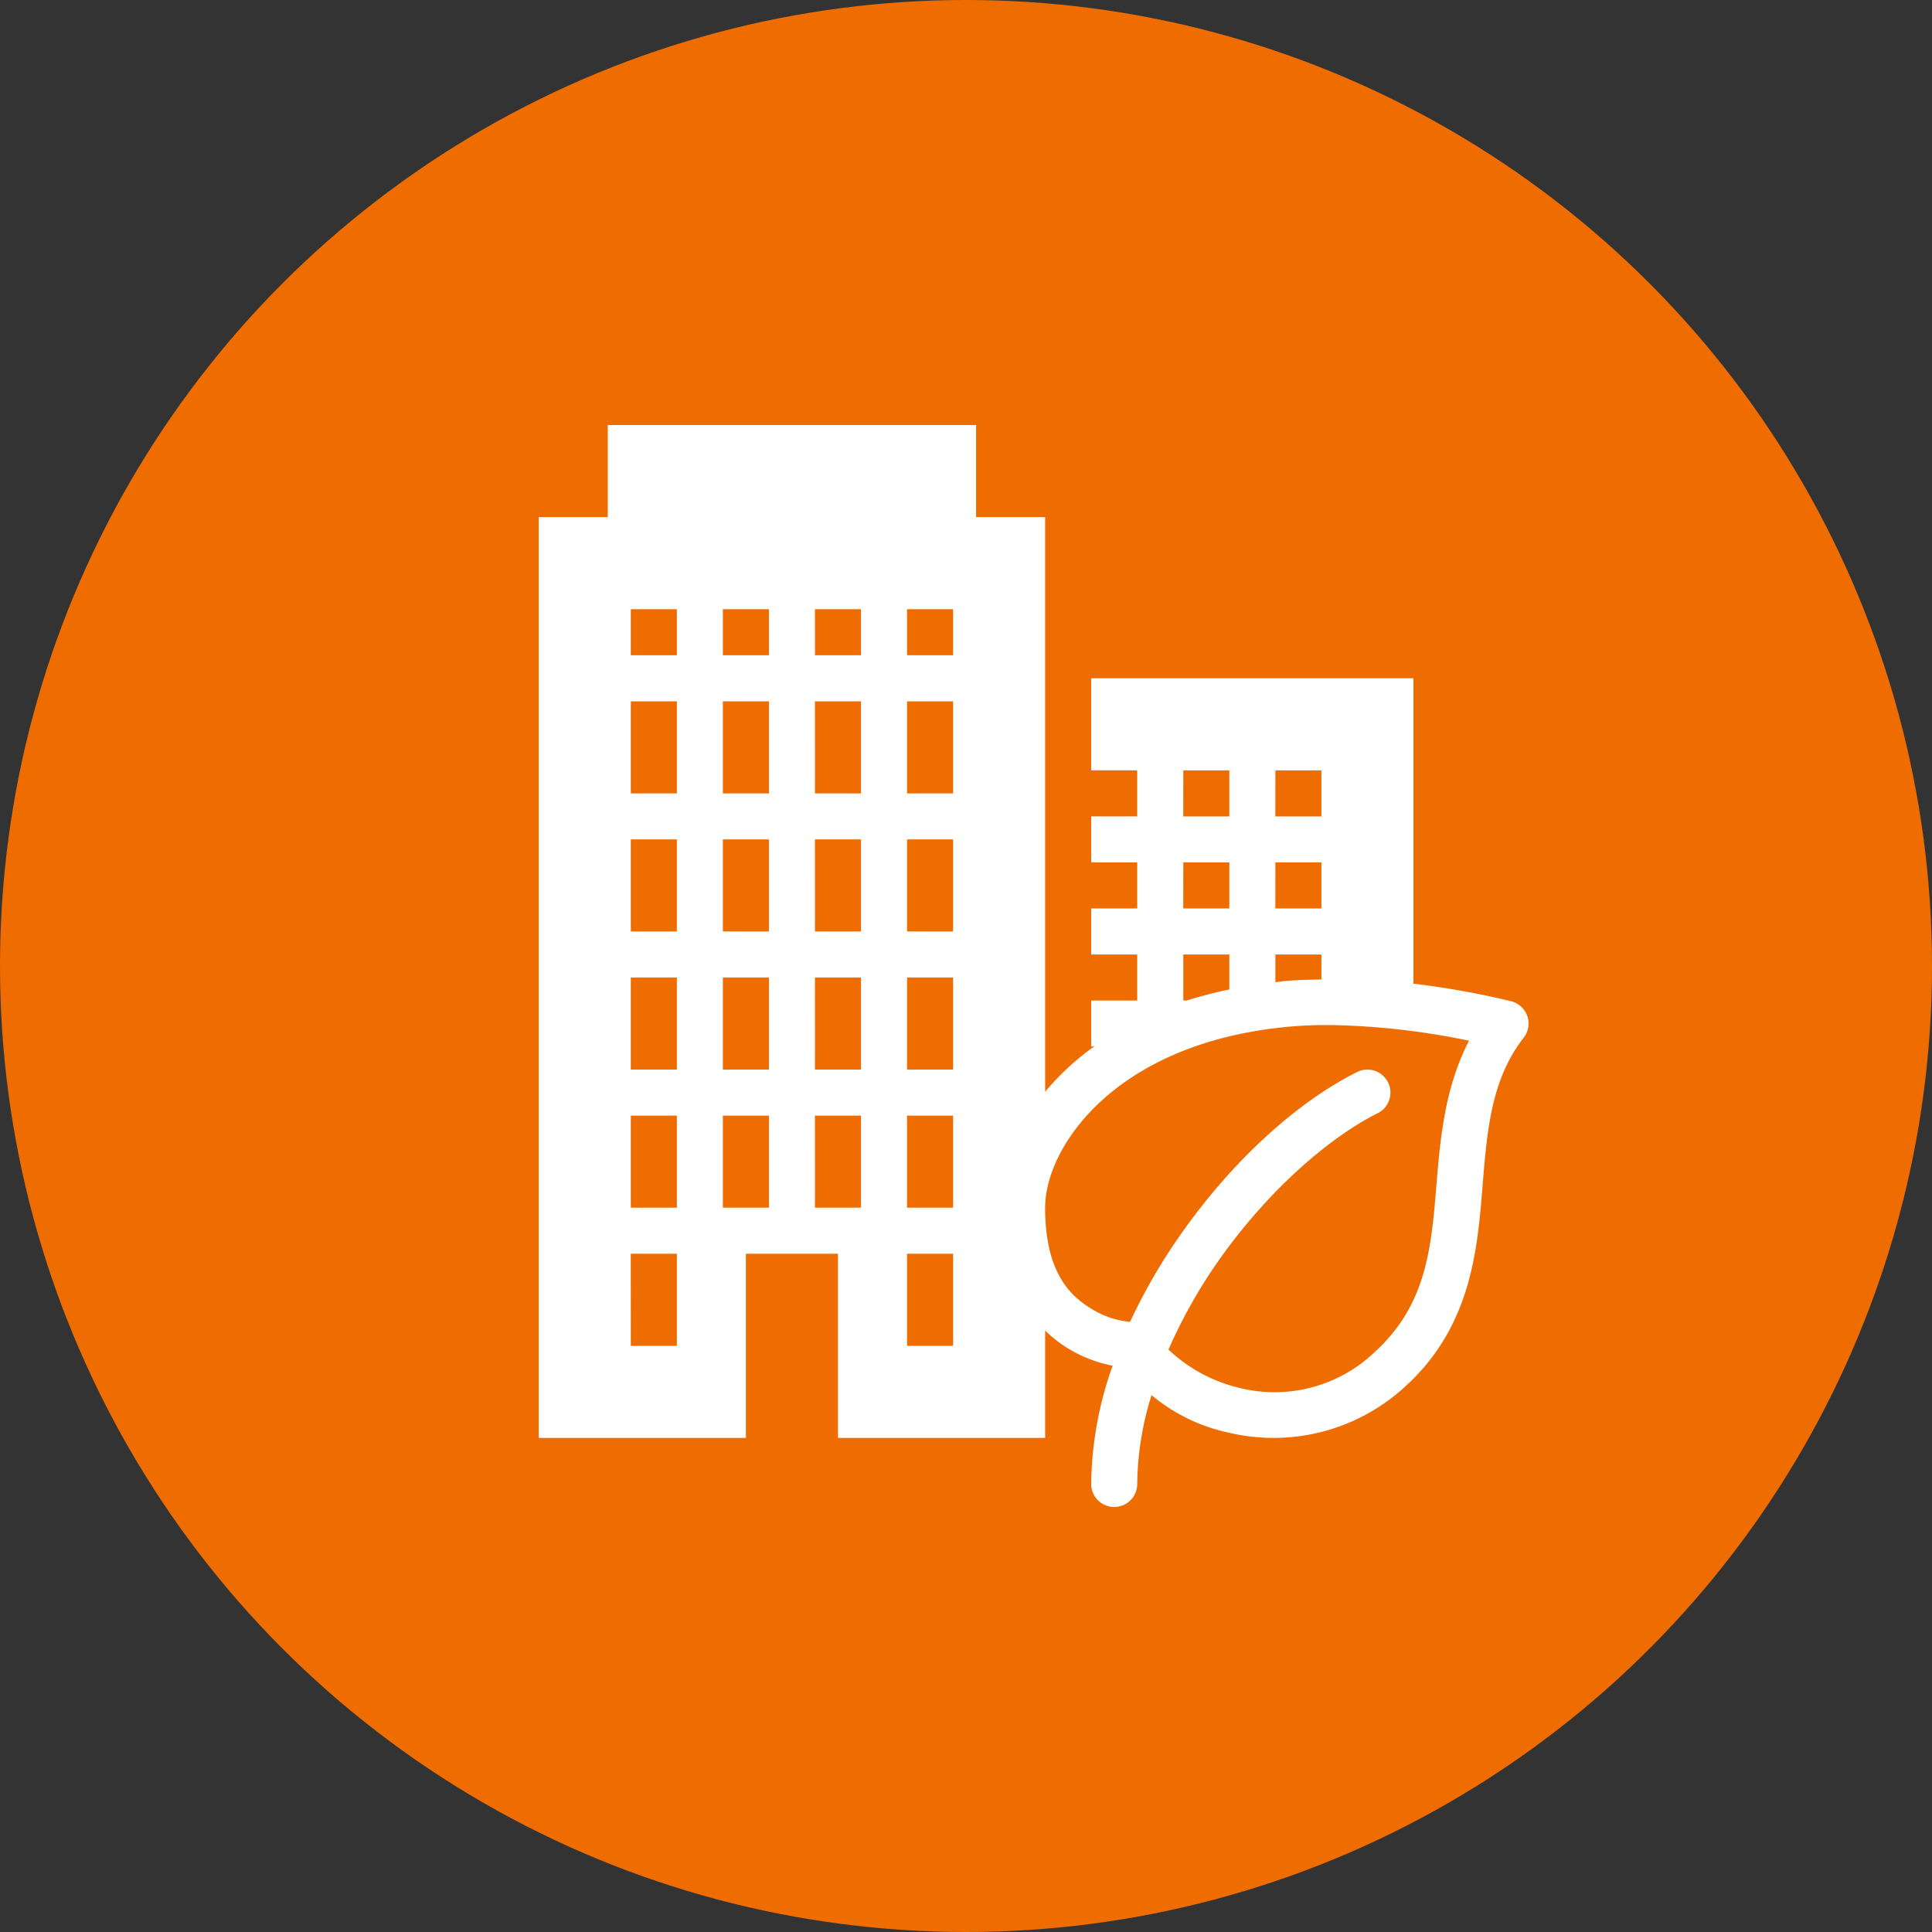
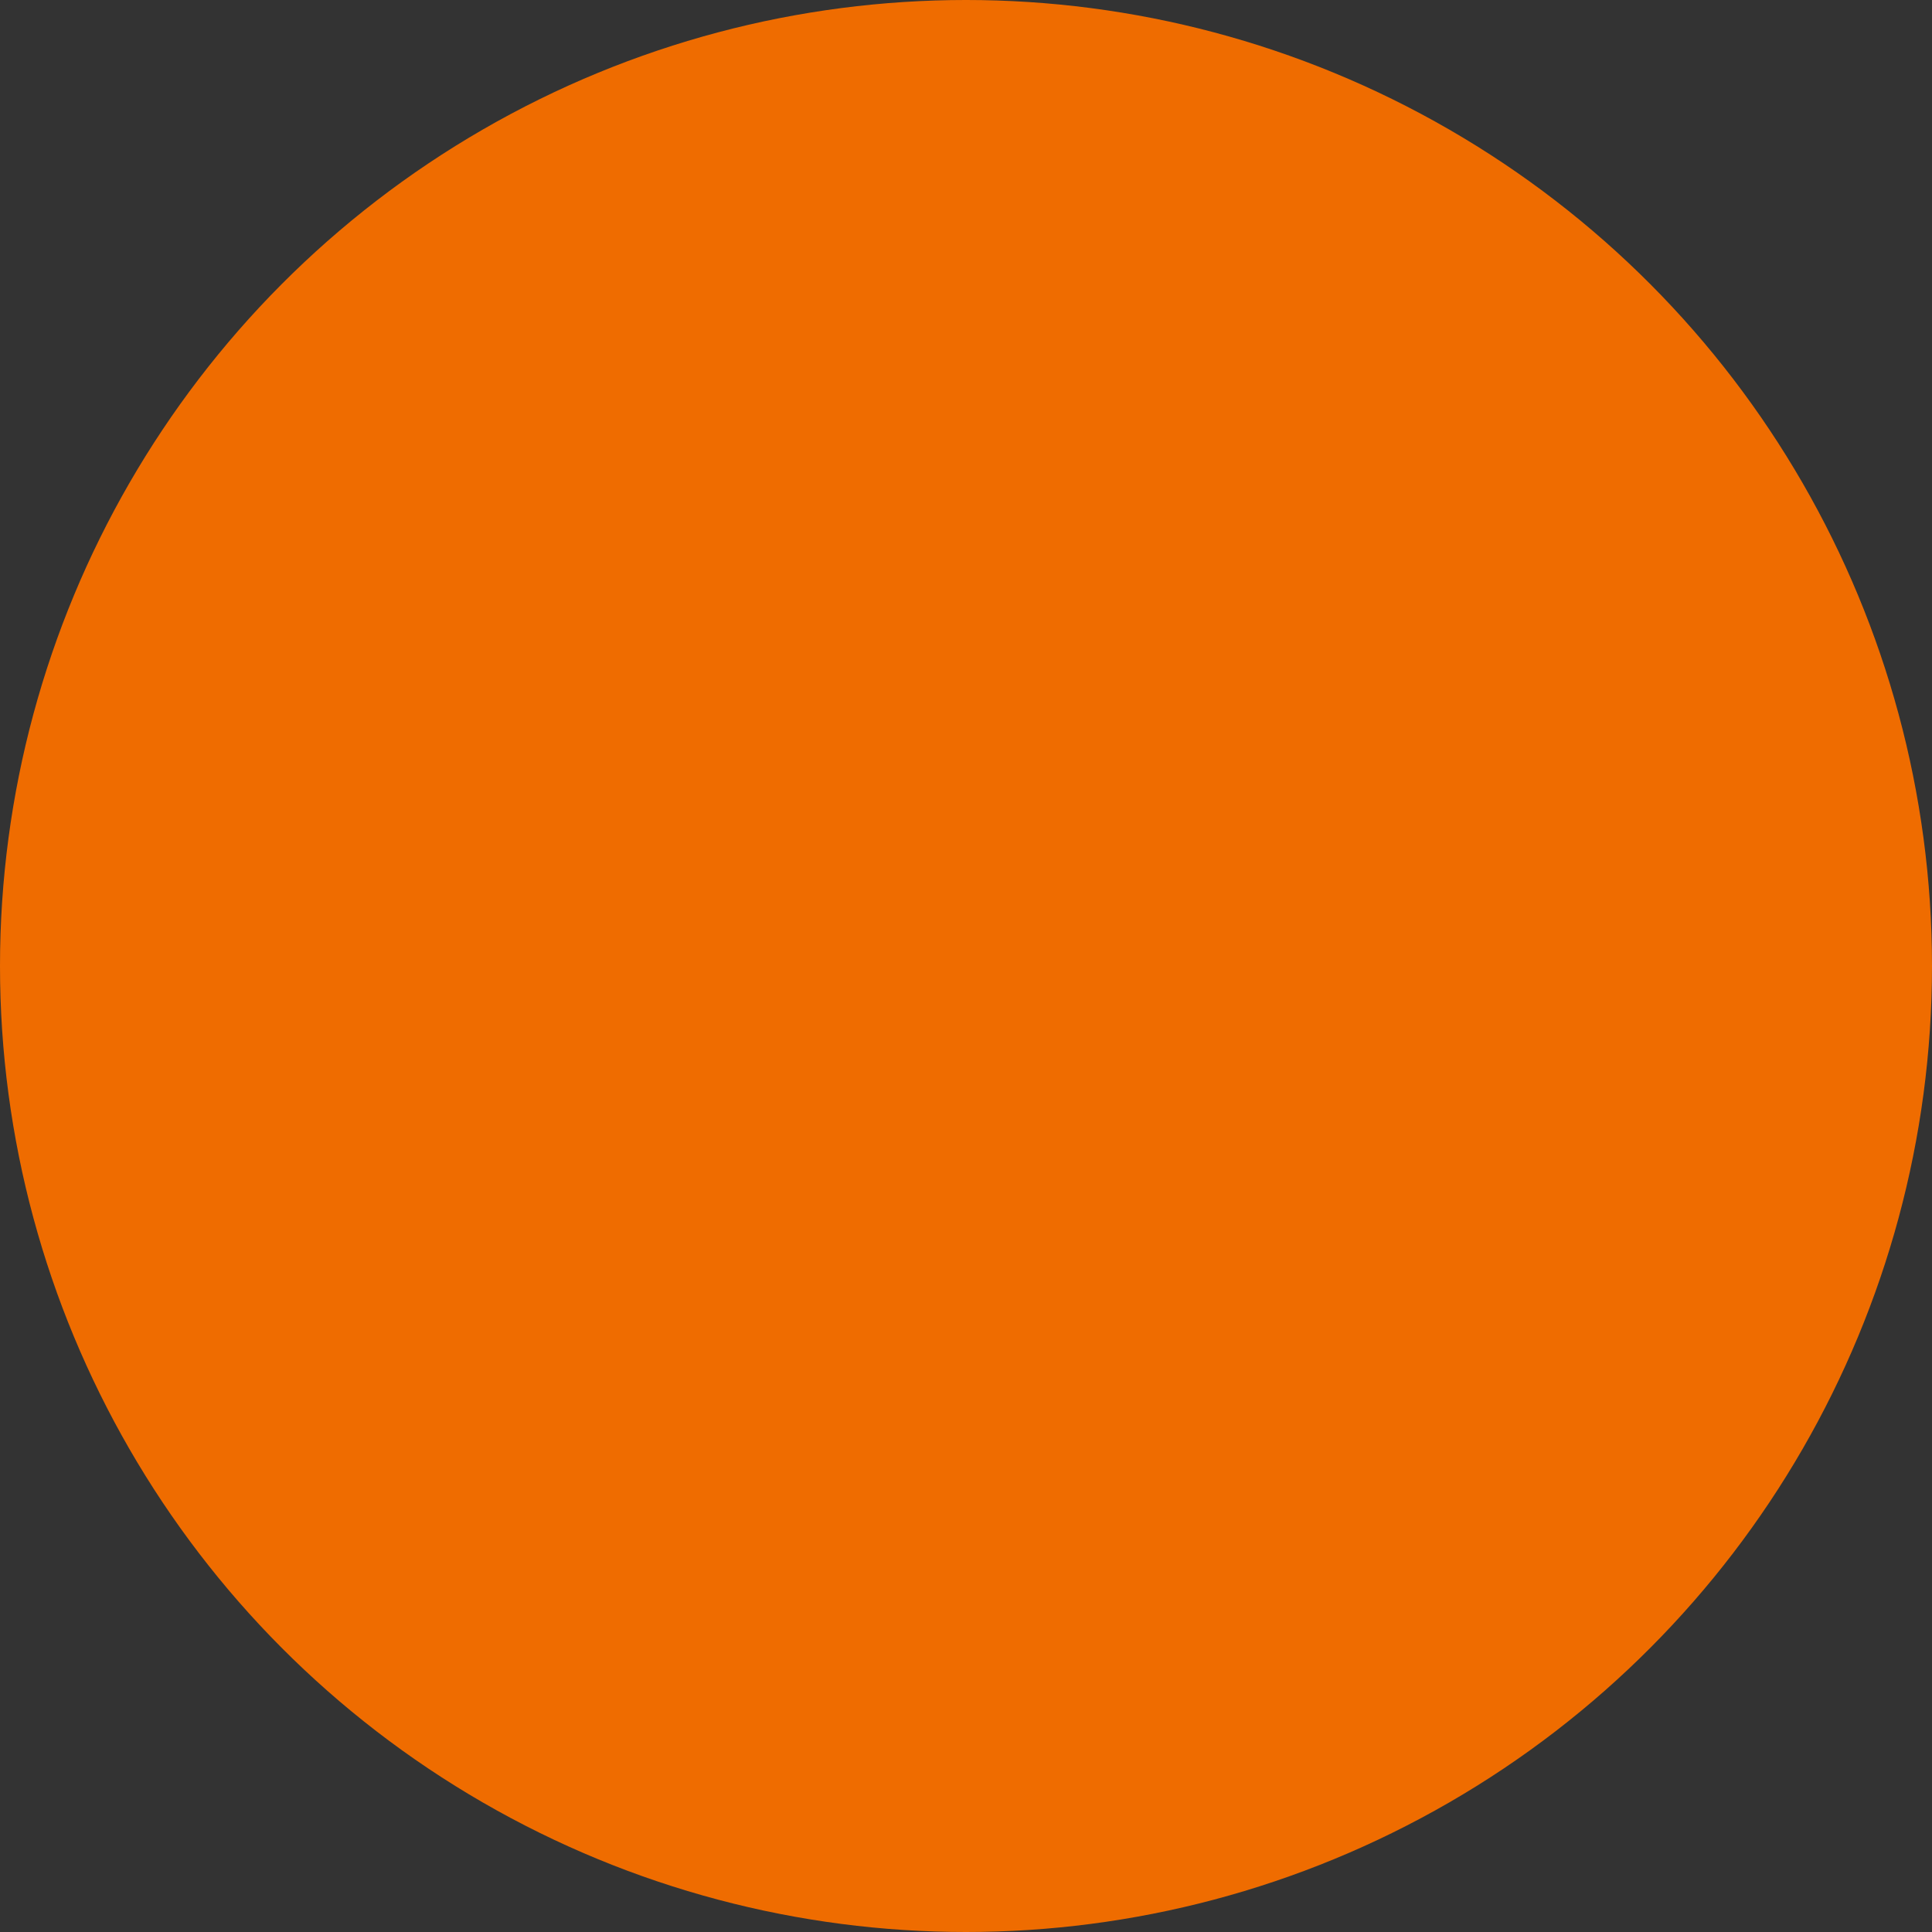
<svg xmlns="http://www.w3.org/2000/svg" width="200" height="200" viewBox="0 0 200 200">
  <rect x="0" y="0" width="200" height="200" fill="#333333" stroke="none" />
  <g id="workplace-environment-icon" transform="translate(-583 -230)">
    <circle id="Ellipse_4" data-name="Ellipse 4" cx="100" cy="100" r="100" transform="translate(583 230)" fill="#ef6c00" />
-     <path id="Path_3235" data-name="Path 3235" d="M14.149,3v9.532H7v95.319H28.447V88.787h9.532v19.064H59.425V96.737a13.124,13.124,0,0,0,2.35,1.838,13.828,13.828,0,0,0,4.636,1.8,37.559,37.559,0,0,0-2.22,12.245,2.383,2.383,0,1,0,4.766,0,31.834,31.834,0,0,1,1.48-9.2,18.4,18.4,0,0,0,8.01,3.891,20.092,20.092,0,0,0,18.333-4.854c6.234-5.723,7.271-12.876,7.81-19.273s.746-12.1,4.375-16.765a2.383,2.383,0,0,0-1.326-3.779,86.958,86.958,0,0,0-10.086-1.811V29.213H64.191v9.532h4.766v4.766H64.191v4.766h4.766v4.766H64.191v4.766h4.766v4.766H64.191V67.34l.363-.051a26.994,26.994,0,0,0-5.129,4.733V12.532H52.277V3Zm2.383,19.064H21.3V26.83H16.532Zm9.532,0H30.83V26.83H26.064Zm9.532,0h4.766V26.83H35.6Zm9.532,0h4.766V26.83H45.128ZM16.532,31.6H21.3v9.532H16.532Zm9.532,0H30.83v9.532H26.064Zm9.532,0h4.766v9.532H35.6Zm9.532,0h4.766v9.532H45.128Zm28.6,7.149h4.766v4.766H73.723Zm9.532,0h4.766v4.766H83.255ZM16.532,45.894H21.3v9.532H16.532Zm9.532,0H30.83v9.532H26.064Zm9.532,0h4.766v9.532H35.6Zm9.532,0h4.766v9.532H45.128Zm28.6,2.383h4.766v4.766H73.723Zm9.532,0h4.766v4.766H83.255Zm-9.532,9.532h4.766v3.621a43.583,43.583,0,0,0-4.412,1.145h-.354Zm9.532,0h4.766v2.583c-1.263.03-2.533.052-3.723.158-.359.032-.69.092-1.043.13ZM16.532,60.191H21.3v9.532H16.532Zm9.532,0H30.83v9.532H26.064Zm9.532,0h4.766v9.532H35.6Zm9.532,0h4.766v9.532H45.128Zm43.787,4.92a76.482,76.482,0,0,1,14.391,1.624c-2.712,5.242-3.034,10.906-3.467,16.048C99.315,89,98.566,94.352,93.56,98.947a15,15,0,0,1-14.051,3.719,16.071,16.071,0,0,1-7.316-3.956,53.048,53.048,0,0,1,5.082-9.062c4.9-7.028,11.288-12.768,16.578-15.41a2.383,2.383,0,1,0-2.132-4.263c-6.341,3.167-13.056,9.342-18.356,16.946a58.938,58.938,0,0,0-5.148,8.918,9.175,9.175,0,0,1-3.993-1.35c-2.378-1.427-4.8-3.98-4.8-10.467,0-6.355,7.374-17.172,25.4-18.752Q86.774,65.1,88.915,65.111ZM16.532,74.489H21.3v9.532H16.532Zm9.532,0H30.83v9.532H26.064Zm9.532,0h4.766v9.532H35.6Zm9.532,0h4.766v9.532H45.128Zm-28.6,14.3H21.3v9.532H16.532Zm28.6,0h4.766v9.532H45.128Z" transform="translate(631.768 271)" fill="#fff" />
  </g>
</svg>